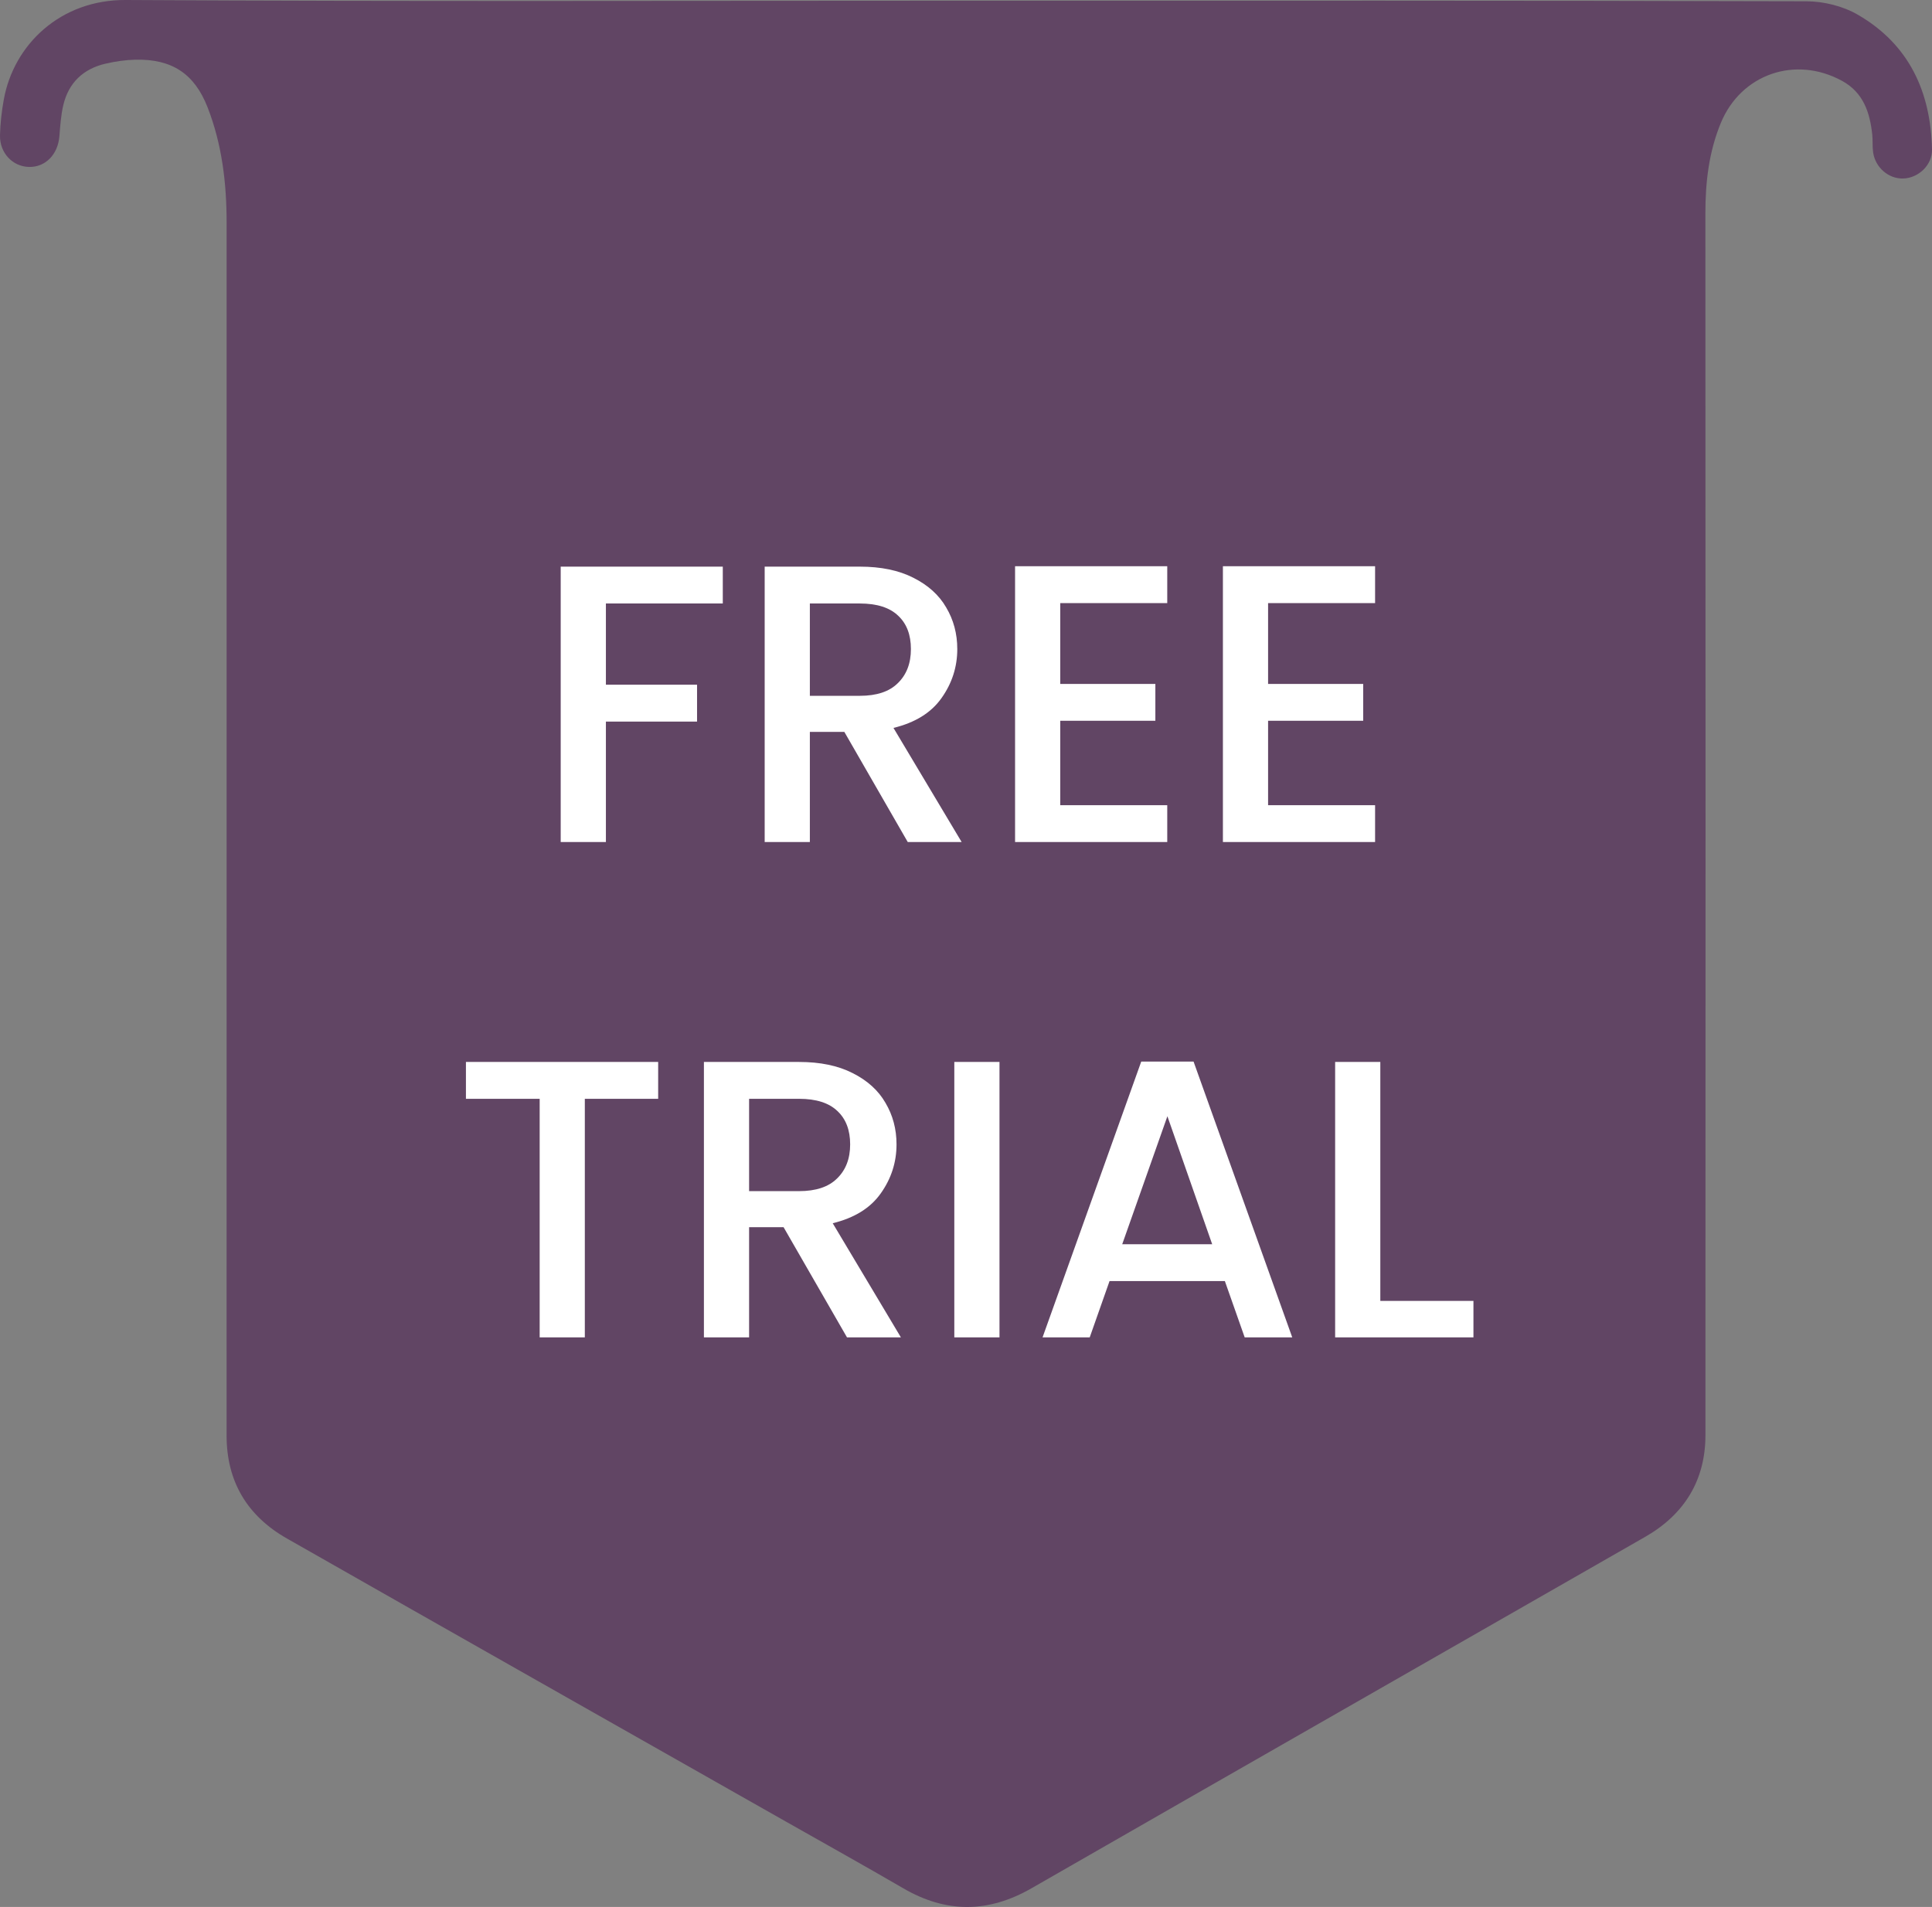
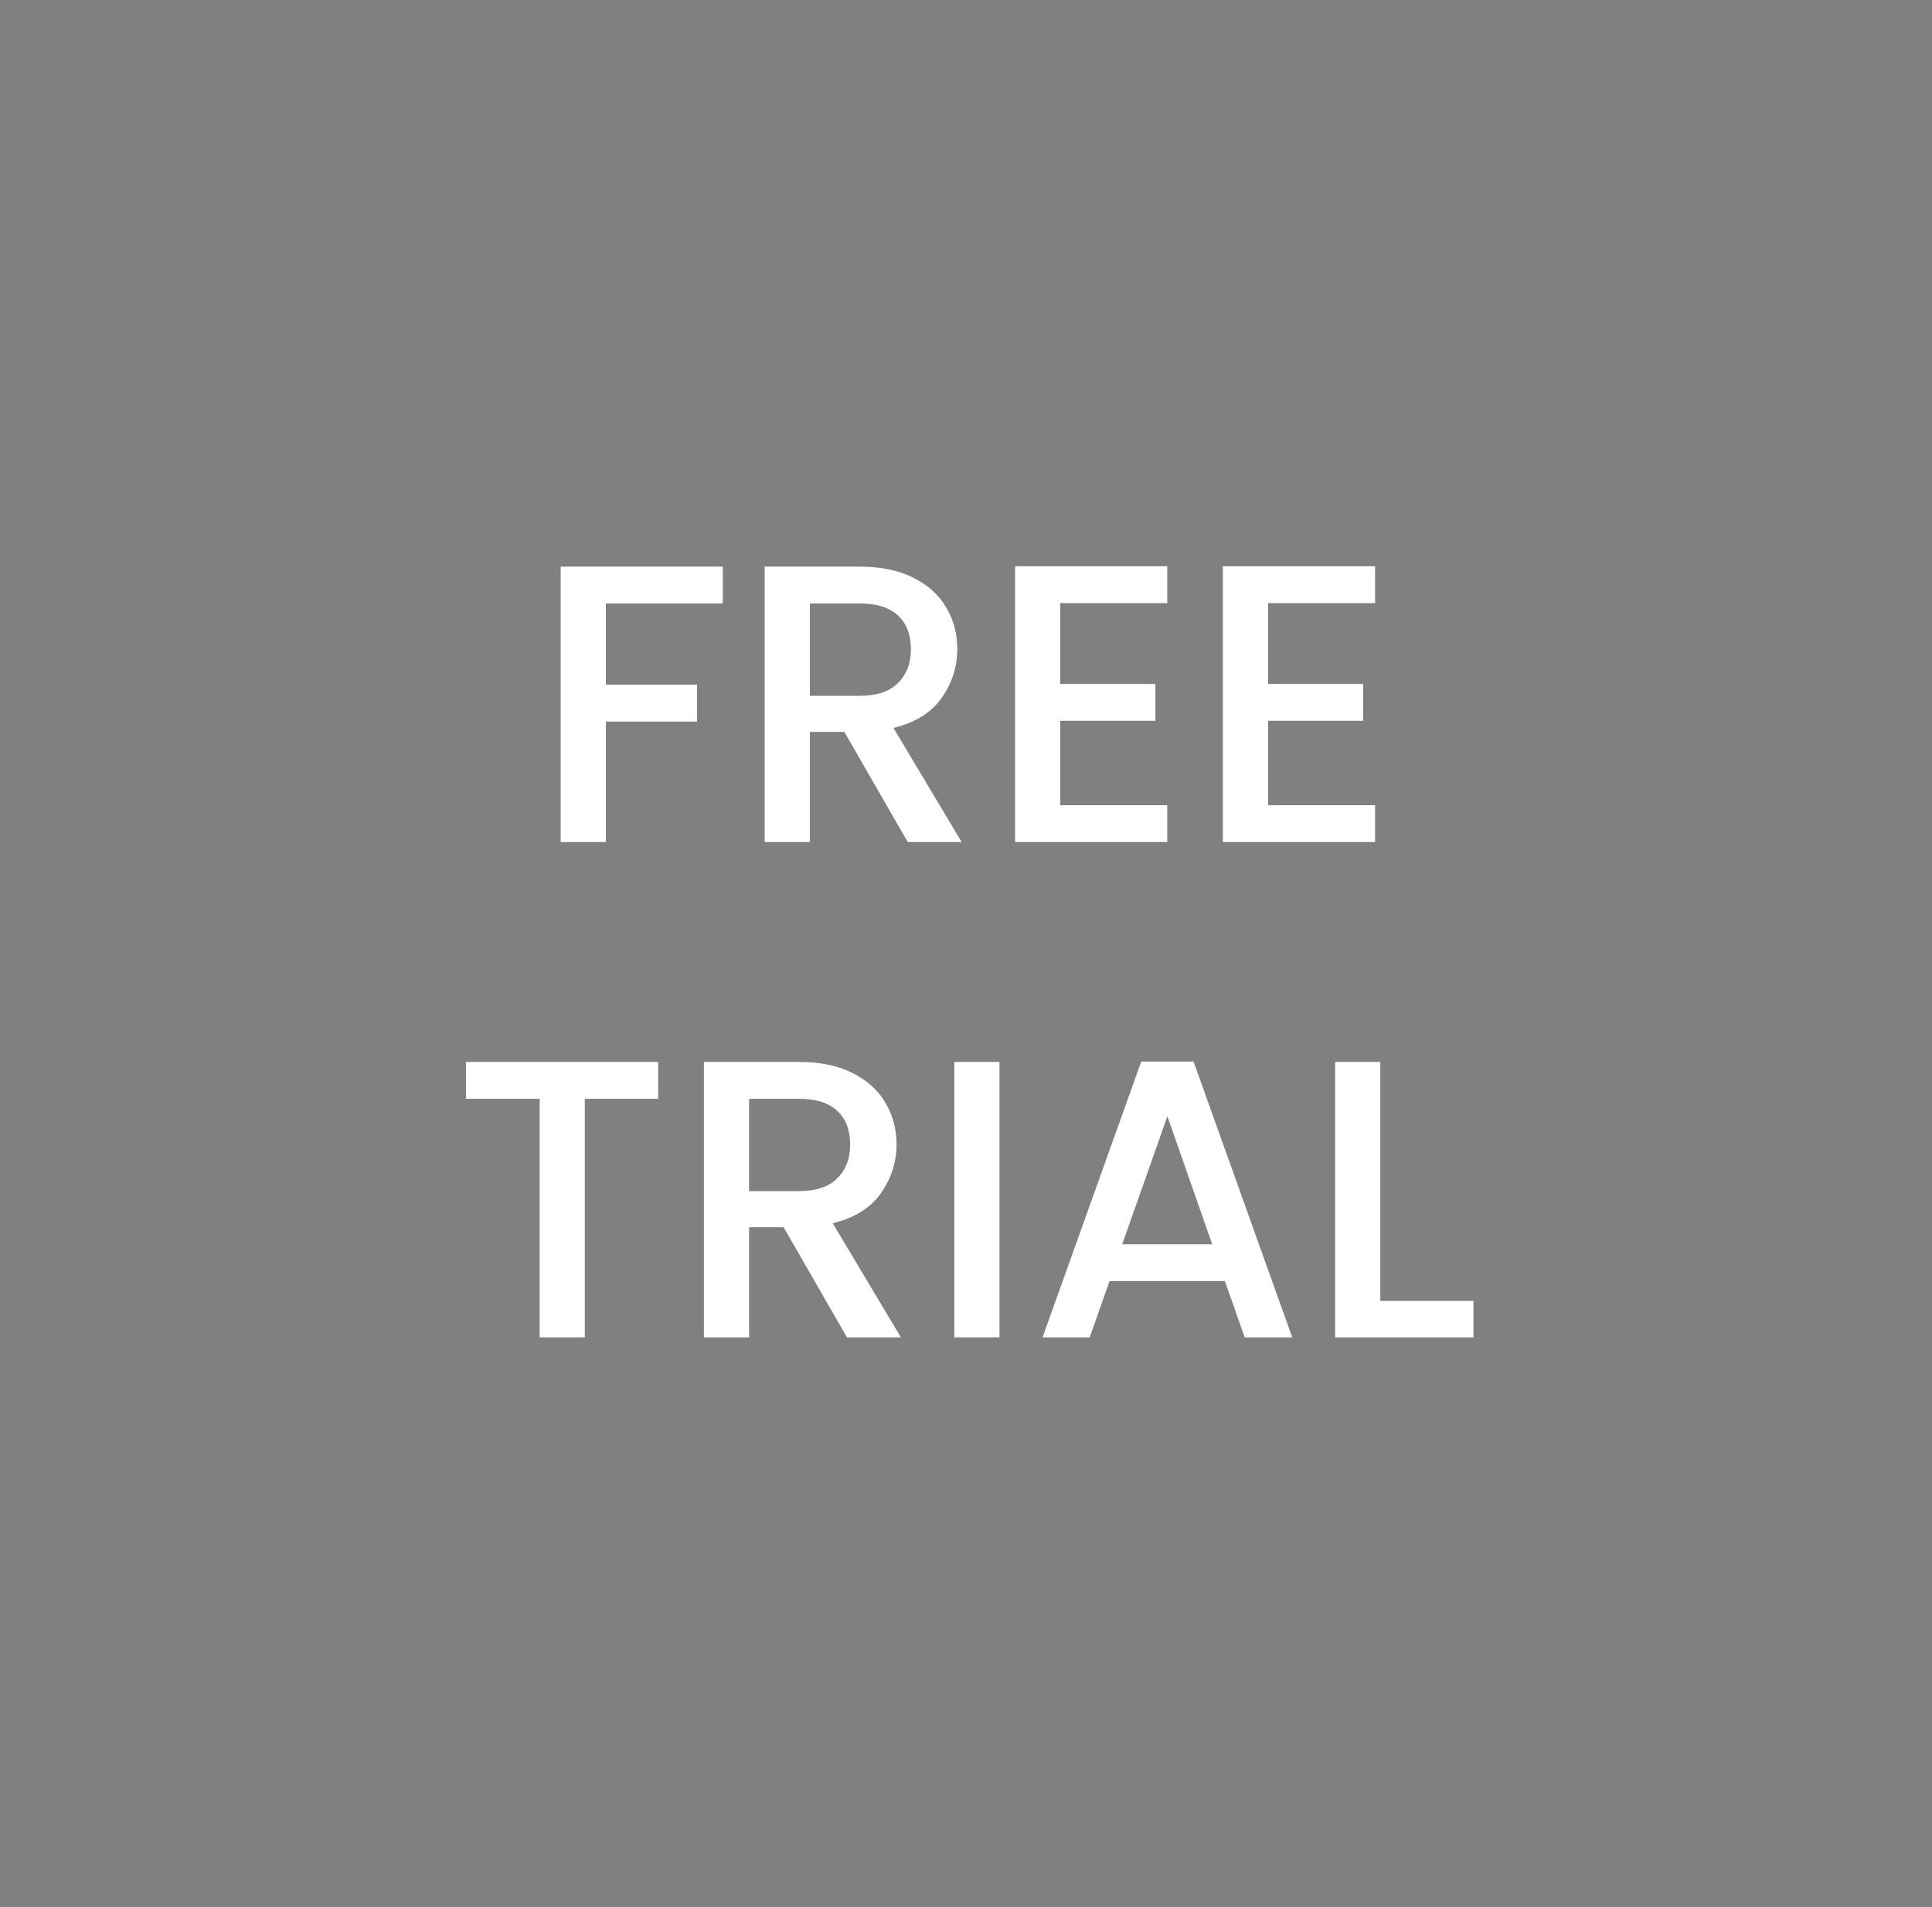
<svg xmlns="http://www.w3.org/2000/svg" width="78" height="77" viewBox="0 0 78 77" fill="none">
  <rect x="0" y="0" width="78" height="77" fill="#808080" stroke="none" />
-   <path d="M0.152 4.028C0.553 1.788 2.454 -0.016 5.074 0C16.313 0.066 27.552 0.029 38.791 0.029C50.173 0.029 61.556 0.019 72.936 0.052C73.633 0.054 74.412 0.249 75.008 0.596C77.084 1.798 77.951 3.722 78 6.036C78.013 6.669 77.45 7.189 76.838 7.208C76.251 7.226 75.712 6.769 75.623 6.153C75.589 5.916 75.613 5.672 75.588 5.432C75.491 4.543 75.231 3.737 74.37 3.266C72.479 2.232 70.287 2.993 69.473 4.968C68.99 6.139 68.85 7.365 68.851 8.619C68.857 25.065 68.862 41.509 68.853 57.955C68.852 59.764 68.009 61.146 66.42 62.056C58.164 66.787 49.9 71.505 41.649 76.243C39.901 77.247 38.201 77.257 36.465 76.245C34.89 75.328 33.297 74.442 31.712 73.543C25.002 69.738 18.287 65.939 11.584 62.122C9.979 61.209 9.148 59.818 9.148 57.965C9.151 48.861 9.149 39.756 9.149 30.65C9.149 23.43 9.149 16.211 9.149 8.991C9.149 7.395 8.964 5.827 8.379 4.33C7.848 2.974 6.942 2.379 5.471 2.41C5.069 2.419 4.66 2.479 4.268 2.569C3.353 2.779 2.765 3.349 2.554 4.252C2.459 4.658 2.432 5.082 2.398 5.501C2.338 6.237 1.836 6.755 1.172 6.741C0.513 6.728 -0.017 6.177 0 5.461C0.011 4.981 0.067 4.5 0.152 4.028Z" fill="#614564" />
  <path d="M29.181 22.88V24.368H24.462V27.648H28.142V29.136H24.462V34H22.637V22.88H29.181ZM36.648 34L34.088 29.552H32.696V34H30.872V22.88H34.712C35.565 22.88 36.285 23.029 36.872 23.328C37.469 23.627 37.912 24.027 38.2 24.528C38.498 25.029 38.648 25.589 38.648 26.208C38.648 26.933 38.434 27.595 38.008 28.192C37.592 28.779 36.947 29.179 36.072 29.392L38.824 34H36.648ZM32.696 28.096H34.712C35.395 28.096 35.907 27.925 36.248 27.584C36.6 27.243 36.776 26.784 36.776 26.208C36.776 25.632 36.605 25.184 36.264 24.864C35.922 24.533 35.405 24.368 34.712 24.368H32.696V28.096ZM42.805 24.352V27.616H46.645V29.104H42.805V32.512H47.125V34H40.981V22.864H47.125V24.352H42.805ZM51.196 24.352V27.616H55.036V29.104H51.196V32.512H55.516V34H49.372V22.864H55.516V24.352H51.196ZM26.572 42.88V44.368H23.611V54H21.788V44.368H18.811V42.88H26.572ZM34.195 54L31.635 49.552H30.243V54H28.419V42.88H32.259C33.112 42.88 33.832 43.029 34.419 43.328C35.016 43.627 35.459 44.027 35.747 44.528C36.045 45.029 36.195 45.589 36.195 46.208C36.195 46.933 35.981 47.595 35.555 48.192C35.139 48.779 34.493 49.179 33.619 49.392L36.371 54H34.195ZM30.243 48.096H32.259C32.941 48.096 33.453 47.925 33.795 47.584C34.147 47.243 34.323 46.784 34.323 46.208C34.323 45.632 34.152 45.184 33.811 44.864C33.469 44.533 32.952 44.368 32.259 44.368H30.243V48.096ZM40.352 42.88V54H38.528V42.88H40.352ZM49.451 51.728H44.795L43.995 54H42.091L46.075 42.864H48.187L52.171 54H50.251L49.451 51.728ZM48.939 50.24L47.131 45.072L45.307 50.24H48.939ZM55.727 52.528H59.487V54H53.903V42.88H55.727V52.528Z" fill="white" />
</svg>